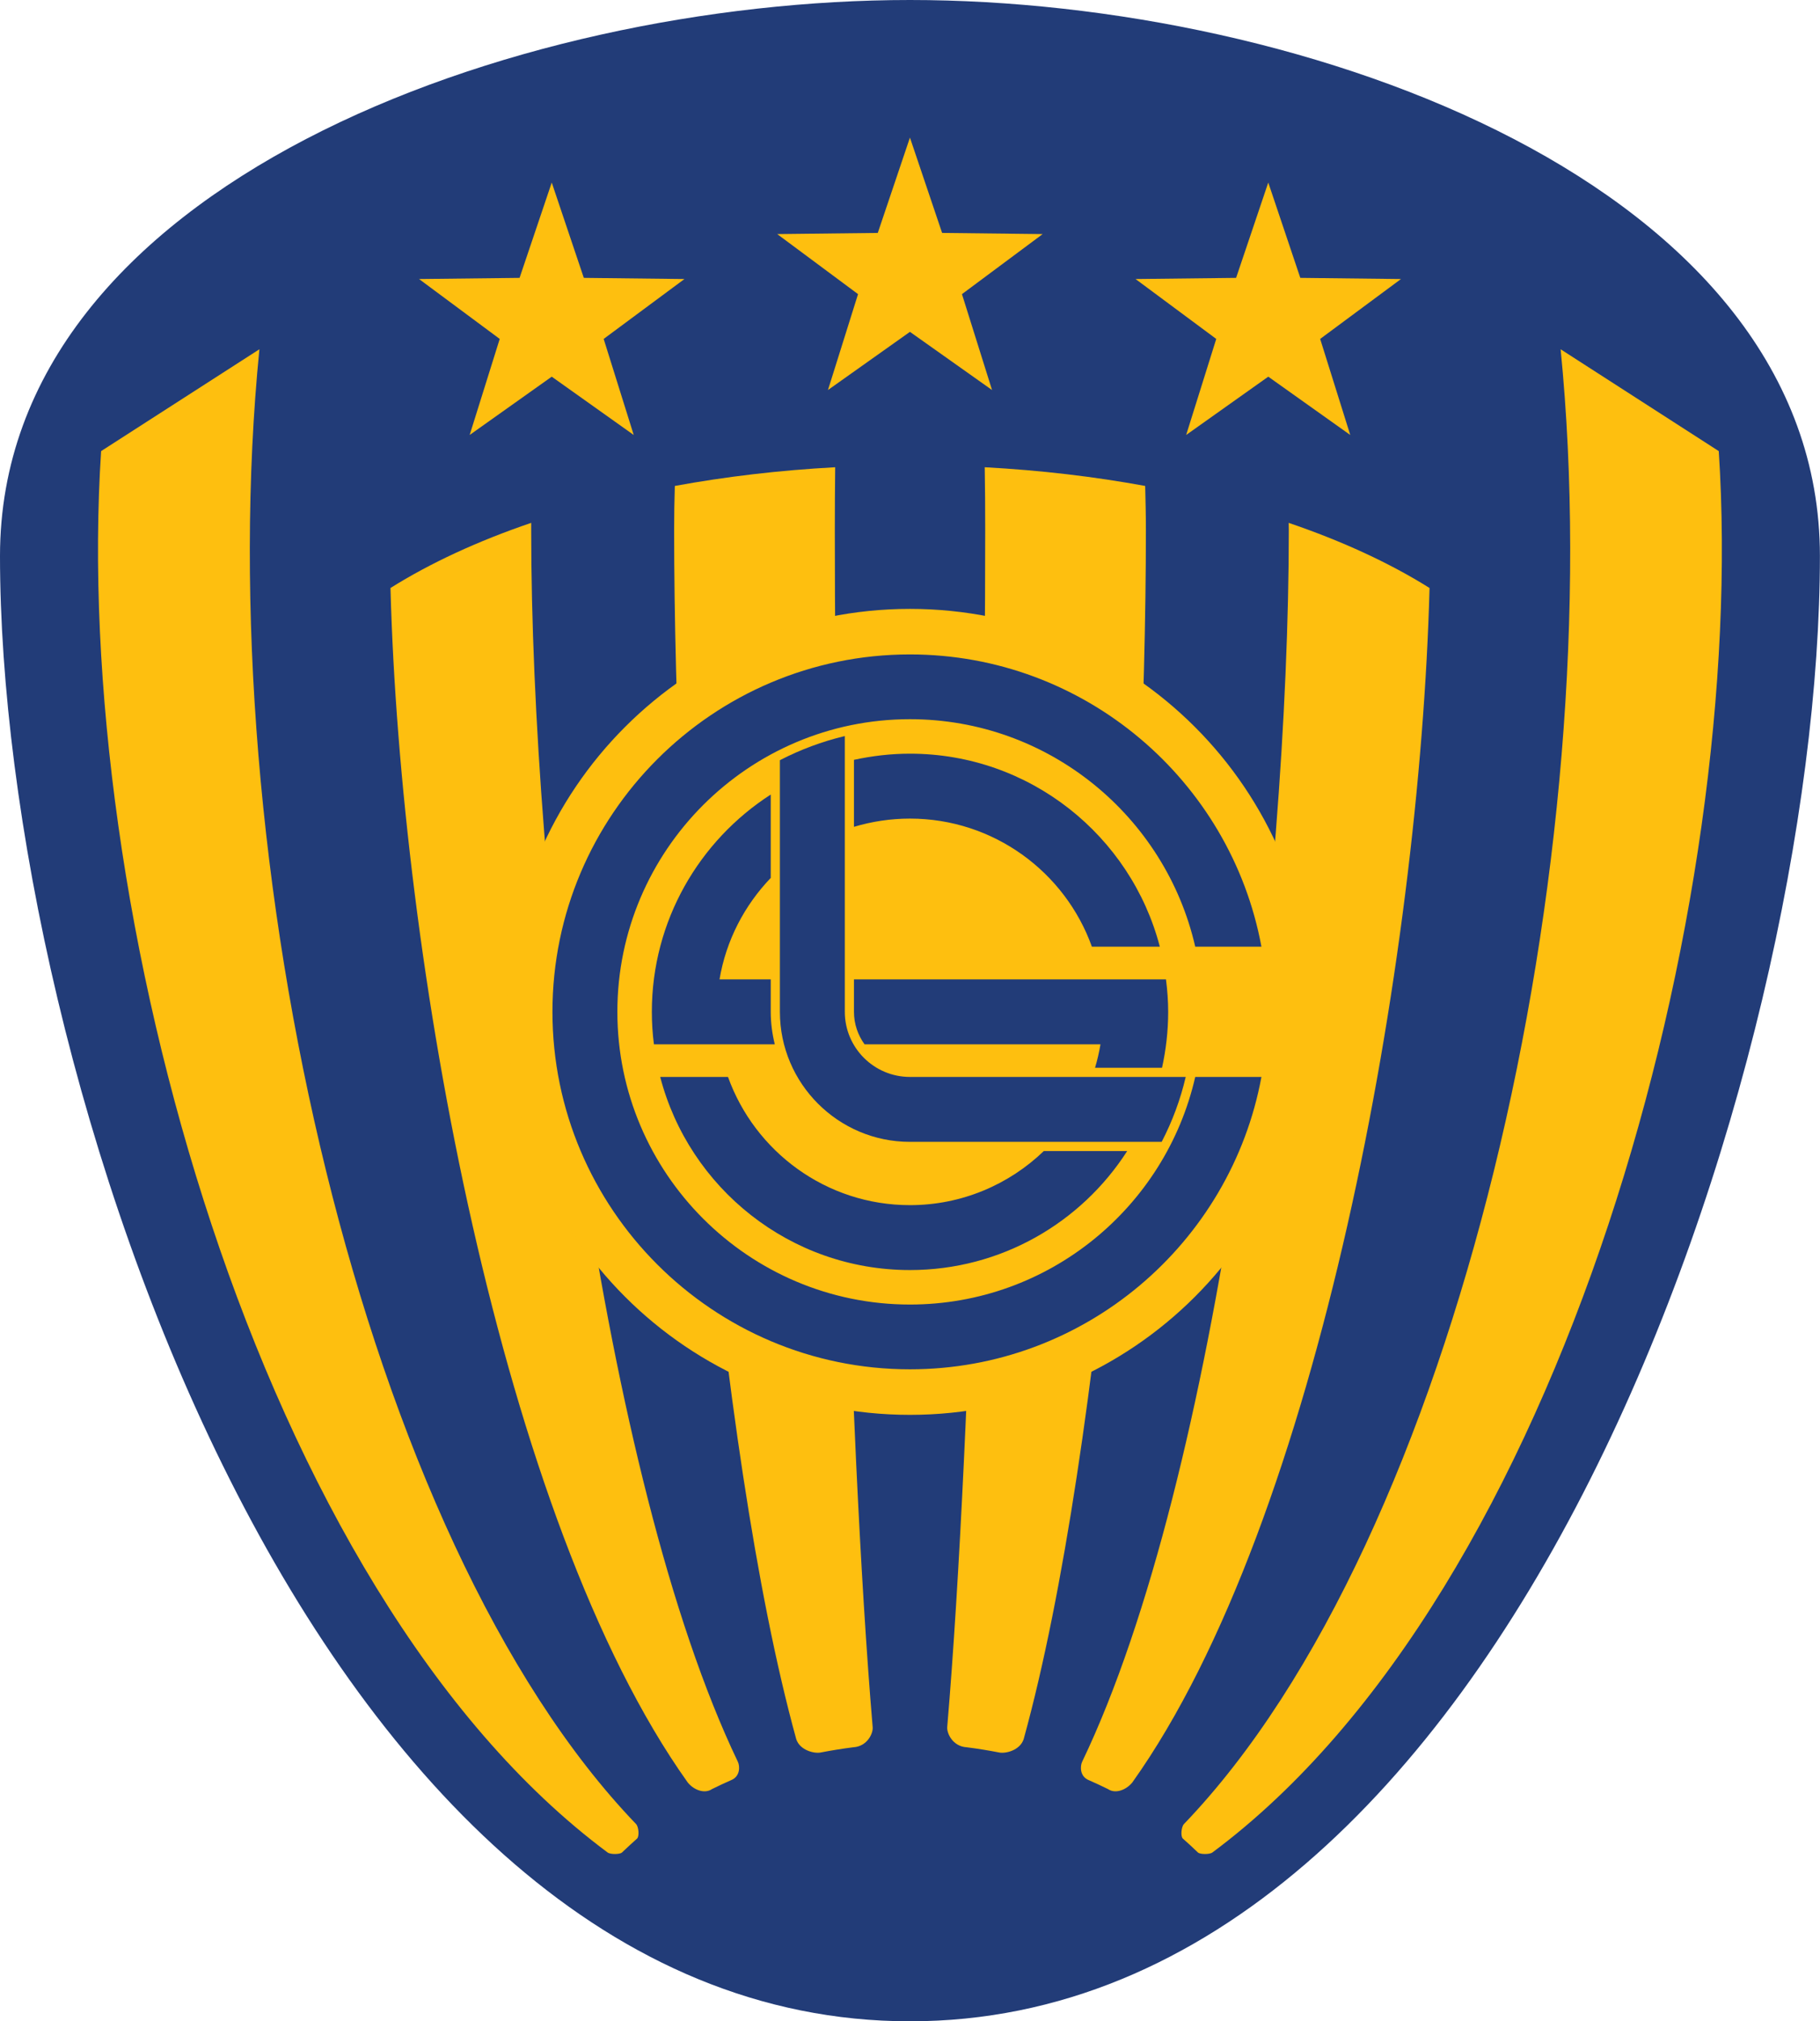
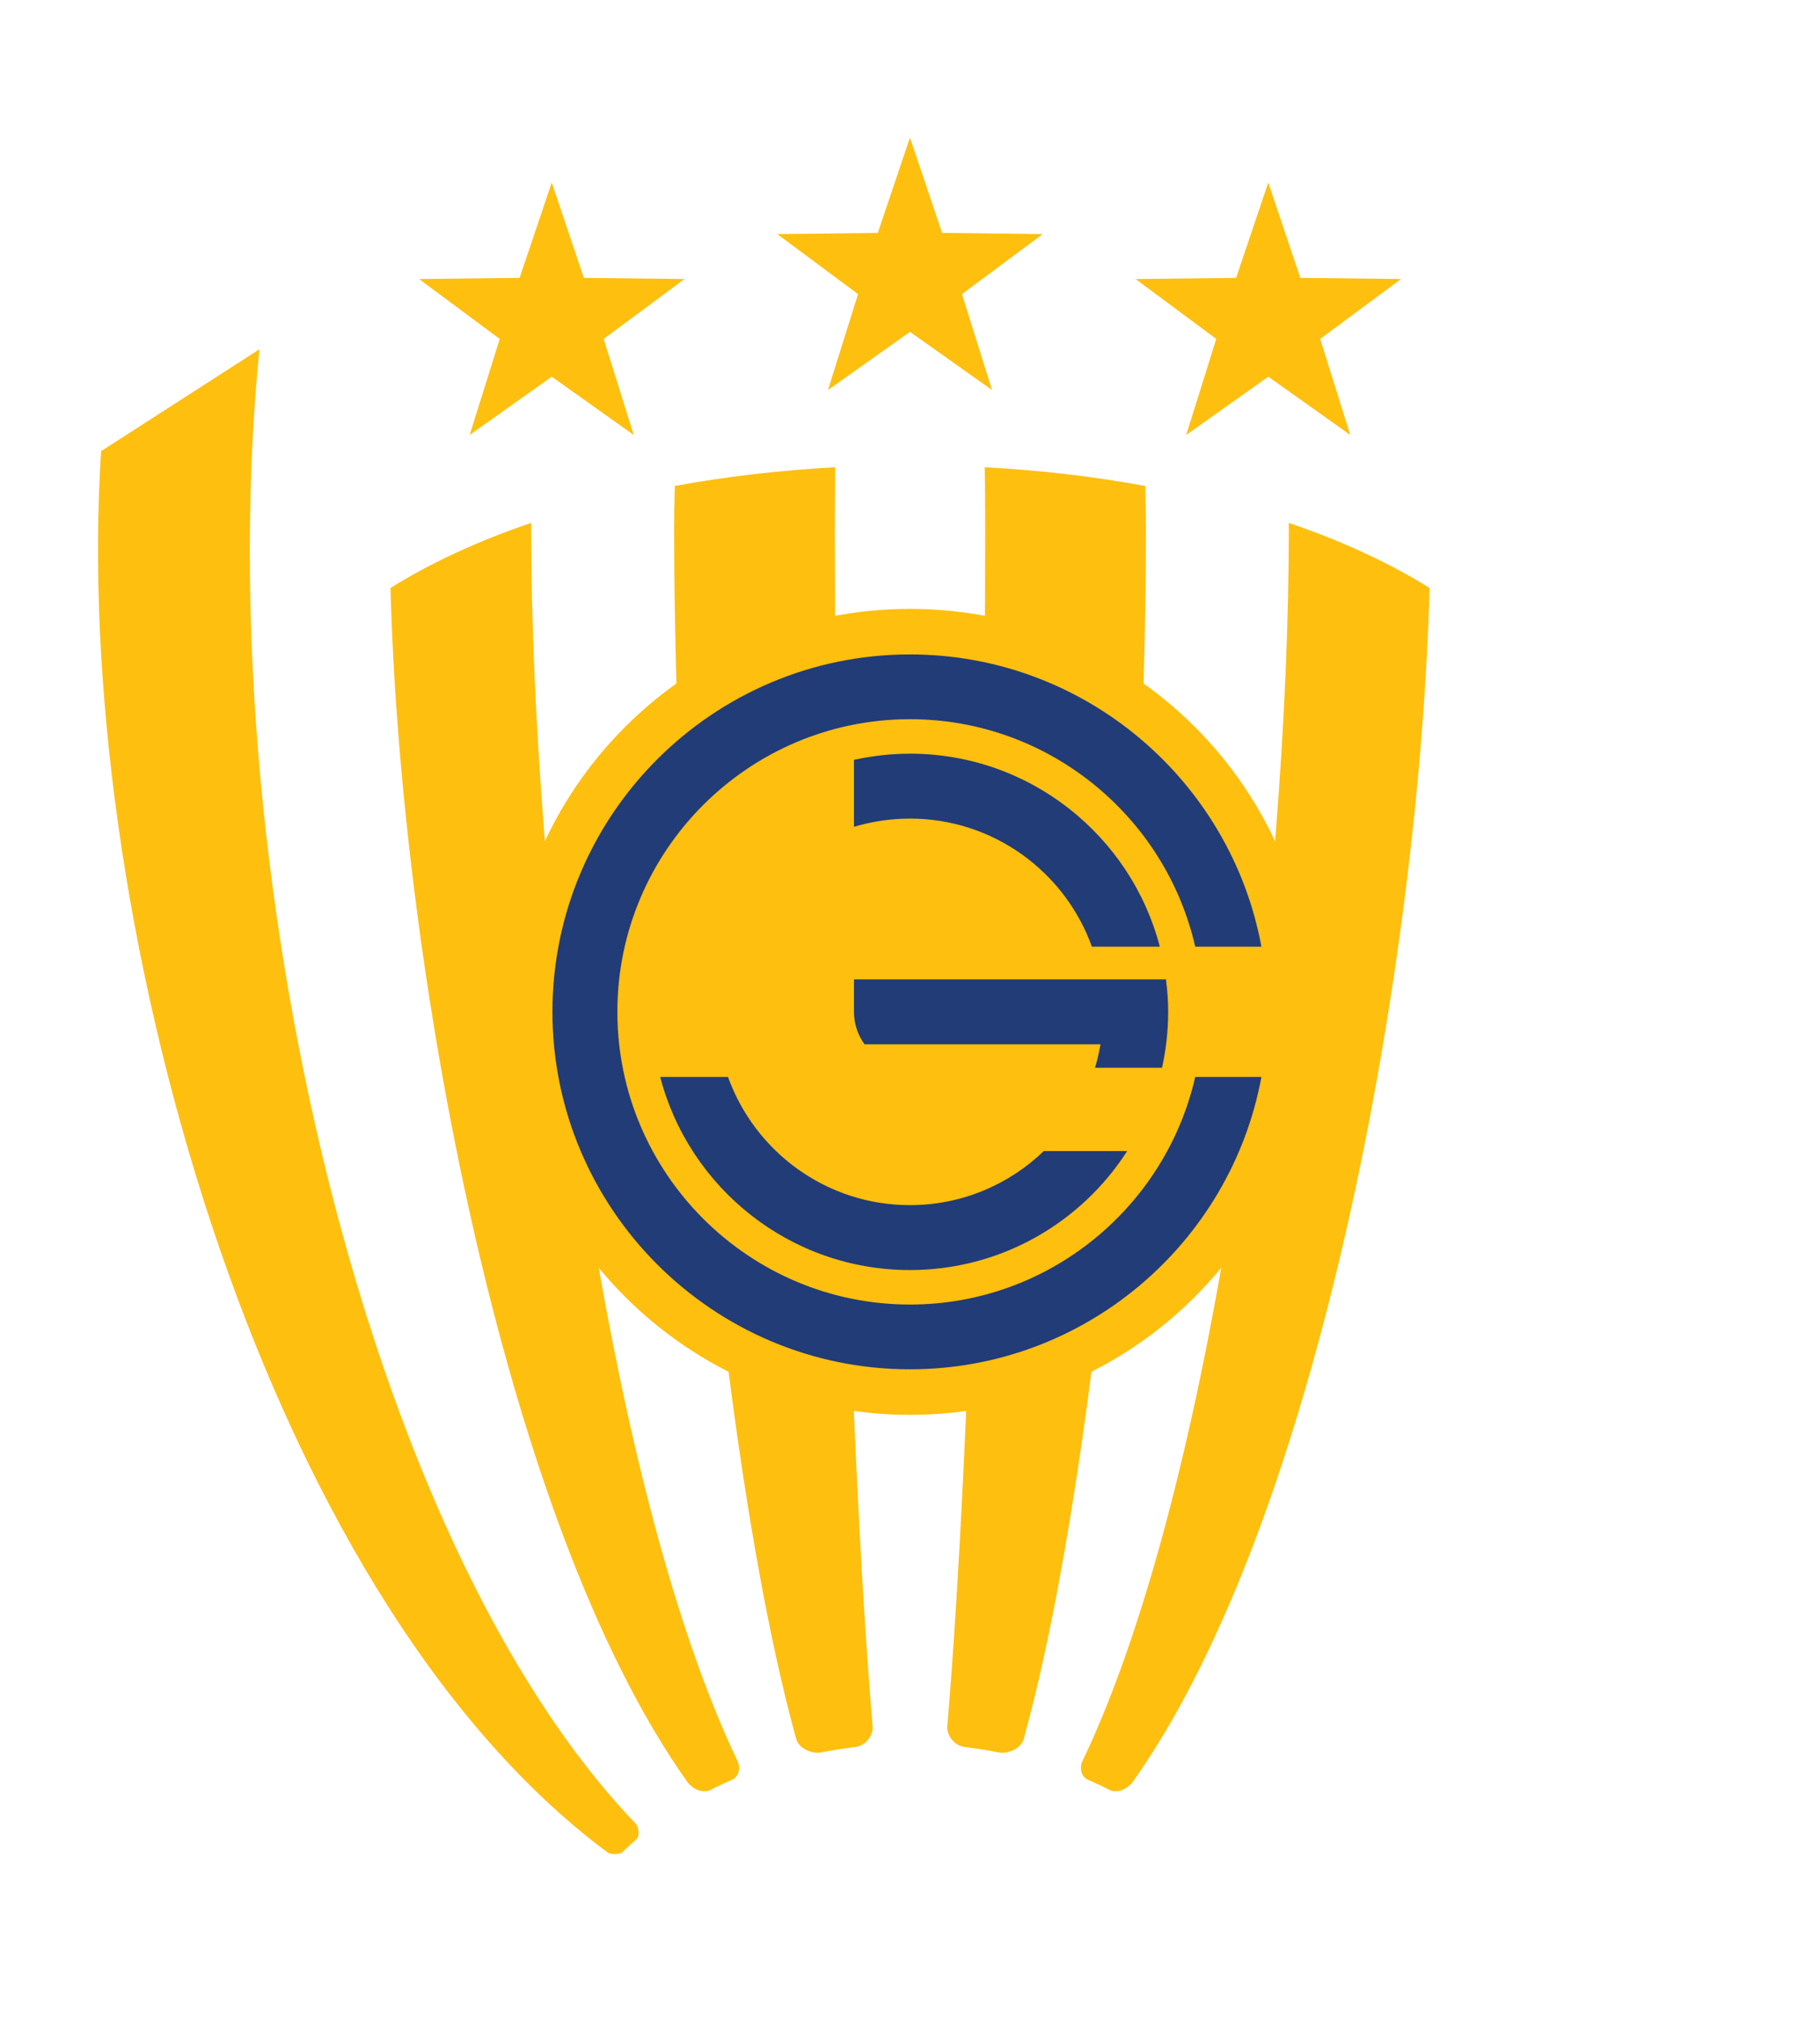
<svg xmlns="http://www.w3.org/2000/svg" width="61.23pt" height="68pt" viewBox="0 0 61.23 68" version="1.1">
  <g id="surface1">
-     <path style=" stroke:none;fill-rule:nonzero;fill:rgb(13.3%,23.499%,47.099%);fill-opacity:1;" d="M 30.613 0 C 17.262 0 0 6.234 0 18.703 C 0 35.82 10.41 68 30.613 68 C 50.82 68 61.227 35.82 61.227 18.703 C 61.227 6.234 43.969 0 30.613 0 " />
    <path style=" stroke:none;fill-rule:nonzero;fill:rgb(99.599%,74.899%,5.899%);fill-opacity:1;" d="M 20.926 62.32 C 21.09 62.164 21.258 62.008 21.43 61.855 C 21.512 61.789 21.492 61.461 21.398 61.363 C 12.191 51.777 7.023 28.906 8.727 11.75 L 3.402 15.176 C 2.398 30.504 8.637 53.539 20.441 62.32 C 20.535 62.391 20.859 62.387 20.926 62.32 " />
    <path style=" stroke:none;fill-rule:nonzero;fill:rgb(99.599%,74.899%,5.899%);fill-opacity:1;" d="M 24.824 59.27 C 20.223 49.668 17.871 29.855 17.871 17.832 C 17.871 17.75 17.871 17.672 17.871 17.59 C 16.07 18.203 14.477 18.941 13.137 19.781 C 13.465 32.219 16.84 51.129 23.137 59.965 C 23.344 60.223 23.707 60.355 23.953 60.188 C 24.164 60.082 24.379 59.984 24.598 59.887 C 24.906 59.762 24.895 59.418 24.824 59.27 " />
    <path style=" stroke:none;fill-rule:nonzero;fill:rgb(99.599%,74.899%,5.899%);fill-opacity:1;" d="M 29.359 58.105 C 28.516 48.141 28.086 29.387 28.086 17.832 C 28.086 17.102 28.09 16.402 28.098 15.719 C 26.219 15.82 24.41 16.035 22.703 16.348 C 22.688 16.832 22.68 17.324 22.68 17.832 C 22.68 29.543 24.07 48.652 26.789 58.512 C 26.914 58.883 27.391 59 27.609 58.957 C 27.969 58.887 28.336 58.828 28.707 58.781 C 29.176 58.754 29.379 58.312 29.359 58.105 " />
    <path style=" stroke:none;fill-rule:nonzero;fill:rgb(99.599%,74.899%,5.899%);fill-opacity:1;" d="M 30.613 4.629 L 31.695 7.836 L 35.078 7.875 L 32.363 9.895 L 33.375 13.121 L 30.613 11.164 L 27.855 13.121 L 28.867 9.895 L 26.148 7.875 L 29.531 7.836 L 30.613 4.629 " />
    <path style=" stroke:none;fill-rule:nonzero;fill:rgb(99.599%,74.899%,5.899%);fill-opacity:1;" d="M 18.562 6.141 L 19.641 9.348 L 23.027 9.387 L 20.309 11.402 L 21.32 14.633 L 18.562 12.672 L 15.801 14.633 L 16.812 11.402 L 14.098 9.387 L 17.48 9.348 L 18.562 6.141 " />
-     <path style=" stroke:none;fill-rule:nonzero;fill:rgb(99.599%,74.899%,5.899%);fill-opacity:1;" d="M 40.301 62.32 C 40.141 62.164 39.969 62.008 39.797 61.855 C 39.715 61.789 39.738 61.461 39.832 61.363 C 49.035 51.777 54.207 28.906 52.504 11.75 L 57.824 15.176 C 58.828 30.504 52.59 53.539 40.789 62.32 C 40.695 62.391 40.371 62.387 40.301 62.32 " />
    <path style=" stroke:none;fill-rule:nonzero;fill:rgb(99.599%,74.899%,5.899%);fill-opacity:1;" d="M 36.406 59.27 C 41.008 49.668 43.359 29.855 43.359 17.832 C 43.359 17.75 43.355 17.672 43.355 17.59 C 45.156 18.203 46.754 18.941 48.094 19.781 C 47.762 32.219 44.387 51.129 38.094 59.965 C 37.883 60.223 37.523 60.355 37.277 60.188 C 37.066 60.082 36.848 59.984 36.629 59.887 C 36.324 59.762 36.336 59.418 36.406 59.27 " />
    <path style=" stroke:none;fill-rule:nonzero;fill:rgb(99.599%,74.899%,5.899%);fill-opacity:1;" d="M 31.867 58.105 C 32.715 48.141 33.145 29.387 33.145 17.832 C 33.145 17.102 33.141 16.402 33.129 15.719 C 35.012 15.82 36.82 16.035 38.527 16.348 C 38.539 16.832 38.551 17.324 38.551 17.832 C 38.551 29.543 37.16 48.652 34.438 58.512 C 34.312 58.883 33.84 59 33.617 58.957 C 33.258 58.887 32.895 58.828 32.523 58.781 C 32.051 58.754 31.852 58.312 31.867 58.105 " />
    <path style=" stroke:none;fill-rule:nonzero;fill:rgb(99.599%,74.899%,5.899%);fill-opacity:1;" d="M 42.668 6.141 L 41.586 9.348 L 38.203 9.387 L 40.918 11.402 L 39.906 14.633 L 42.668 12.672 L 45.426 14.633 L 44.414 11.402 L 47.133 9.387 L 43.746 9.348 L 42.668 6.141 " />
    <path style=" stroke:none;fill-rule:nonzero;fill:rgb(99.599%,74.899%,5.899%);fill-opacity:1;" d="M 44.168 34.039 C 44.168 41.527 38.102 47.598 30.613 47.598 C 23.129 47.598 17.059 41.527 17.059 34.039 C 17.059 26.555 23.129 20.484 30.613 20.484 C 38.102 20.484 44.168 26.555 44.168 34.039 " />
-     <path style=" stroke:none;fill-rule:nonzero;fill:rgb(13.3%,23.499%,47.099%);fill-opacity:1;" d="M 21.93 34.039 C 21.93 34.41 21.953 34.773 22 35.133 L 26.066 35.133 C 25.98 34.781 25.93 34.418 25.93 34.039 L 25.93 32.949 L 24.207 32.949 C 24.426 31.637 25.047 30.457 25.93 29.535 L 25.93 26.73 C 23.527 28.277 21.93 30.977 21.93 34.039 " />
    <path style=" stroke:none;fill-rule:nonzero;fill:rgb(13.3%,23.499%,47.099%);fill-opacity:1;" d="M 28.73 34.039 C 28.73 34.449 28.863 34.824 29.086 35.133 L 37.023 35.133 C 36.977 35.402 36.918 35.664 36.84 35.922 L 39.094 35.922 C 39.227 35.316 39.301 34.688 39.301 34.039 C 39.301 33.672 39.273 33.309 39.227 32.949 L 28.73 32.949 L 28.73 34.039 " />
    <path style=" stroke:none;fill-rule:nonzero;fill:rgb(13.3%,23.499%,47.099%);fill-opacity:1;" d="M 24.492 36.23 L 22.211 36.23 C 23.184 39.965 26.582 42.727 30.613 42.727 C 33.68 42.727 36.379 41.129 37.922 38.723 L 35.117 38.723 C 33.949 39.848 32.359 40.543 30.613 40.543 C 27.797 40.543 25.395 38.742 24.492 36.23 " />
    <path style=" stroke:none;fill-rule:nonzero;fill:rgb(13.3%,23.499%,47.099%);fill-opacity:1;" d="M 36.734 31.848 L 39.02 31.848 C 38.047 28.117 34.648 25.355 30.613 25.355 C 29.969 25.355 29.34 25.43 28.73 25.562 L 28.73 27.816 C 29.328 27.637 29.961 27.539 30.613 27.539 C 33.43 27.539 35.836 29.34 36.734 31.848 " />
-     <path style=" stroke:none;fill-rule:nonzero;fill:rgb(13.3%,23.499%,47.099%);fill-opacity:1;" d="M 39.781 36.23 L 30.613 36.23 C 29.406 36.23 28.422 35.25 28.422 34.039 L 28.422 24.762 C 27.656 24.945 26.926 25.219 26.238 25.574 L 26.238 34.039 C 26.238 36.453 28.203 38.414 30.613 38.414 L 39.082 38.414 C 39.438 37.73 39.711 37 39.891 36.23 L 39.781 36.23 " />
    <path style=" stroke:none;fill-rule:nonzero;fill:rgb(13.3%,23.499%,47.099%);fill-opacity:1;" d="M 41.047 36.23 L 40.211 36.23 C 39.211 40.609 35.289 43.887 30.613 43.887 C 25.188 43.887 20.77 39.469 20.77 34.039 C 20.77 28.613 25.188 24.195 30.613 24.195 C 35.289 24.195 39.211 27.473 40.211 31.848 L 42.438 31.848 C 41.406 26.262 36.496 22.016 30.613 22.016 C 23.984 22.016 18.586 27.41 18.586 34.039 C 18.586 40.672 23.984 46.066 30.613 46.066 C 36.496 46.066 41.406 41.82 42.438 36.23 L 41.047 36.23 " />
  </g>
</svg>